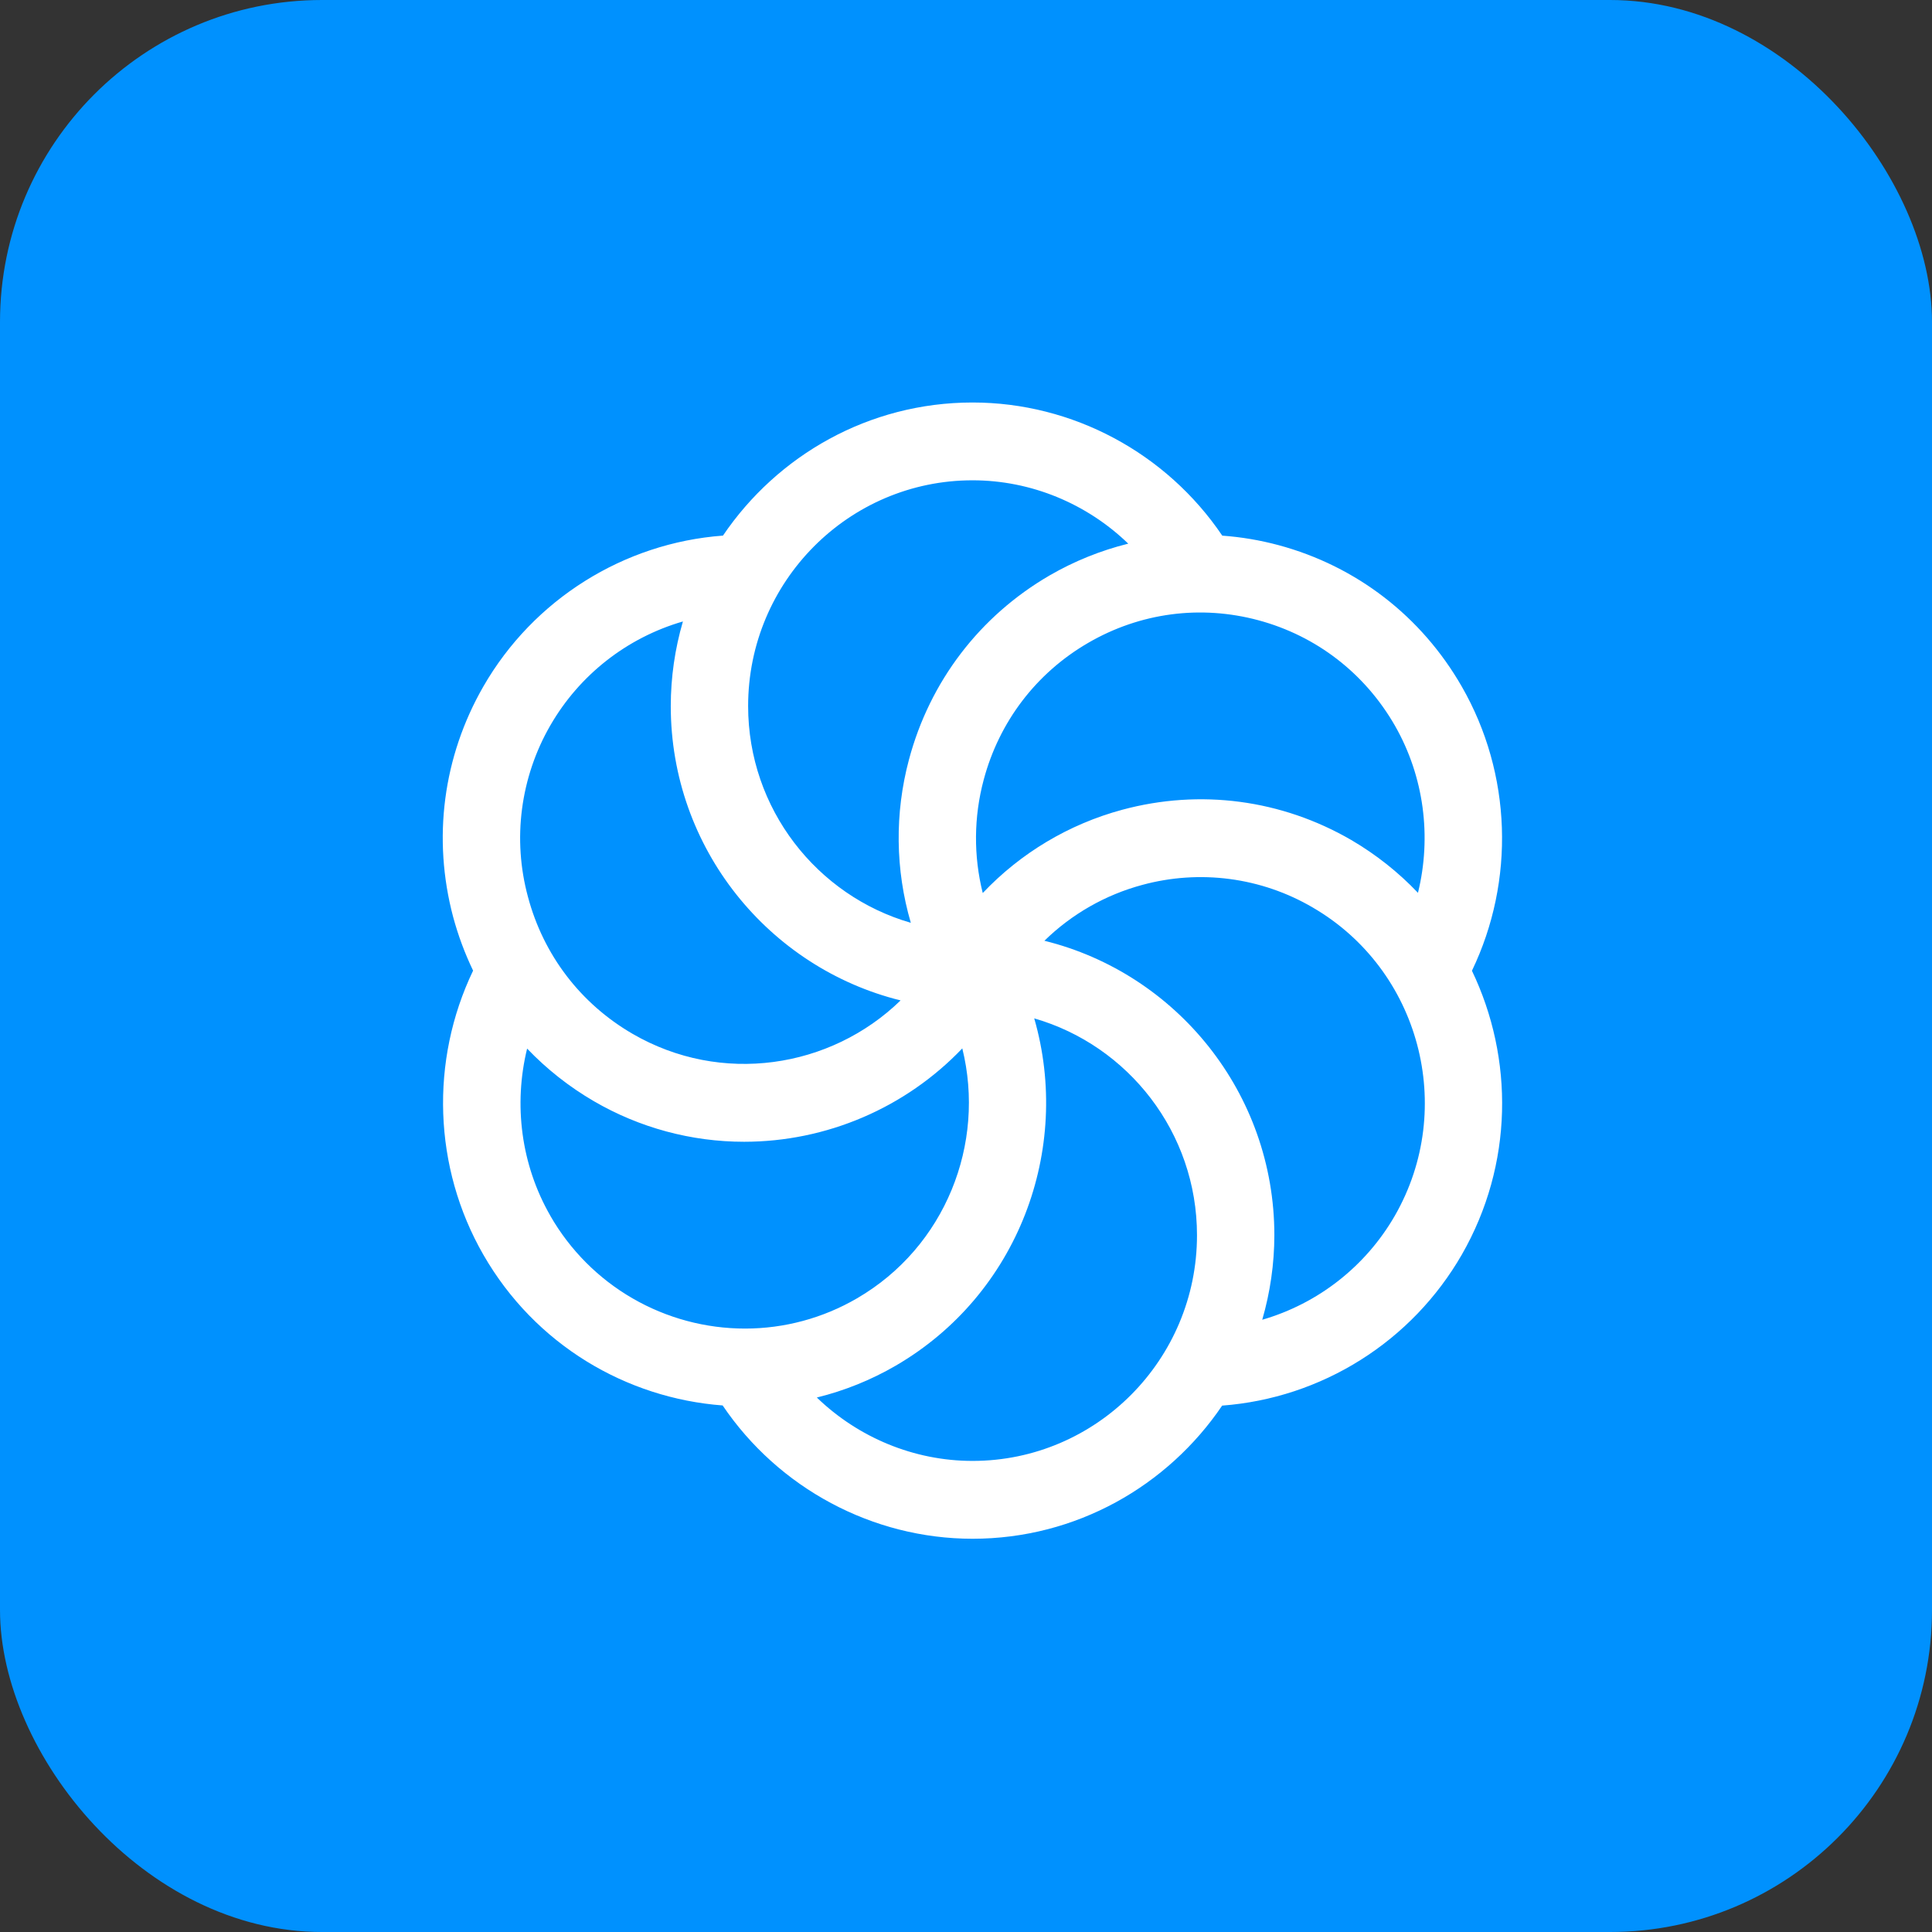
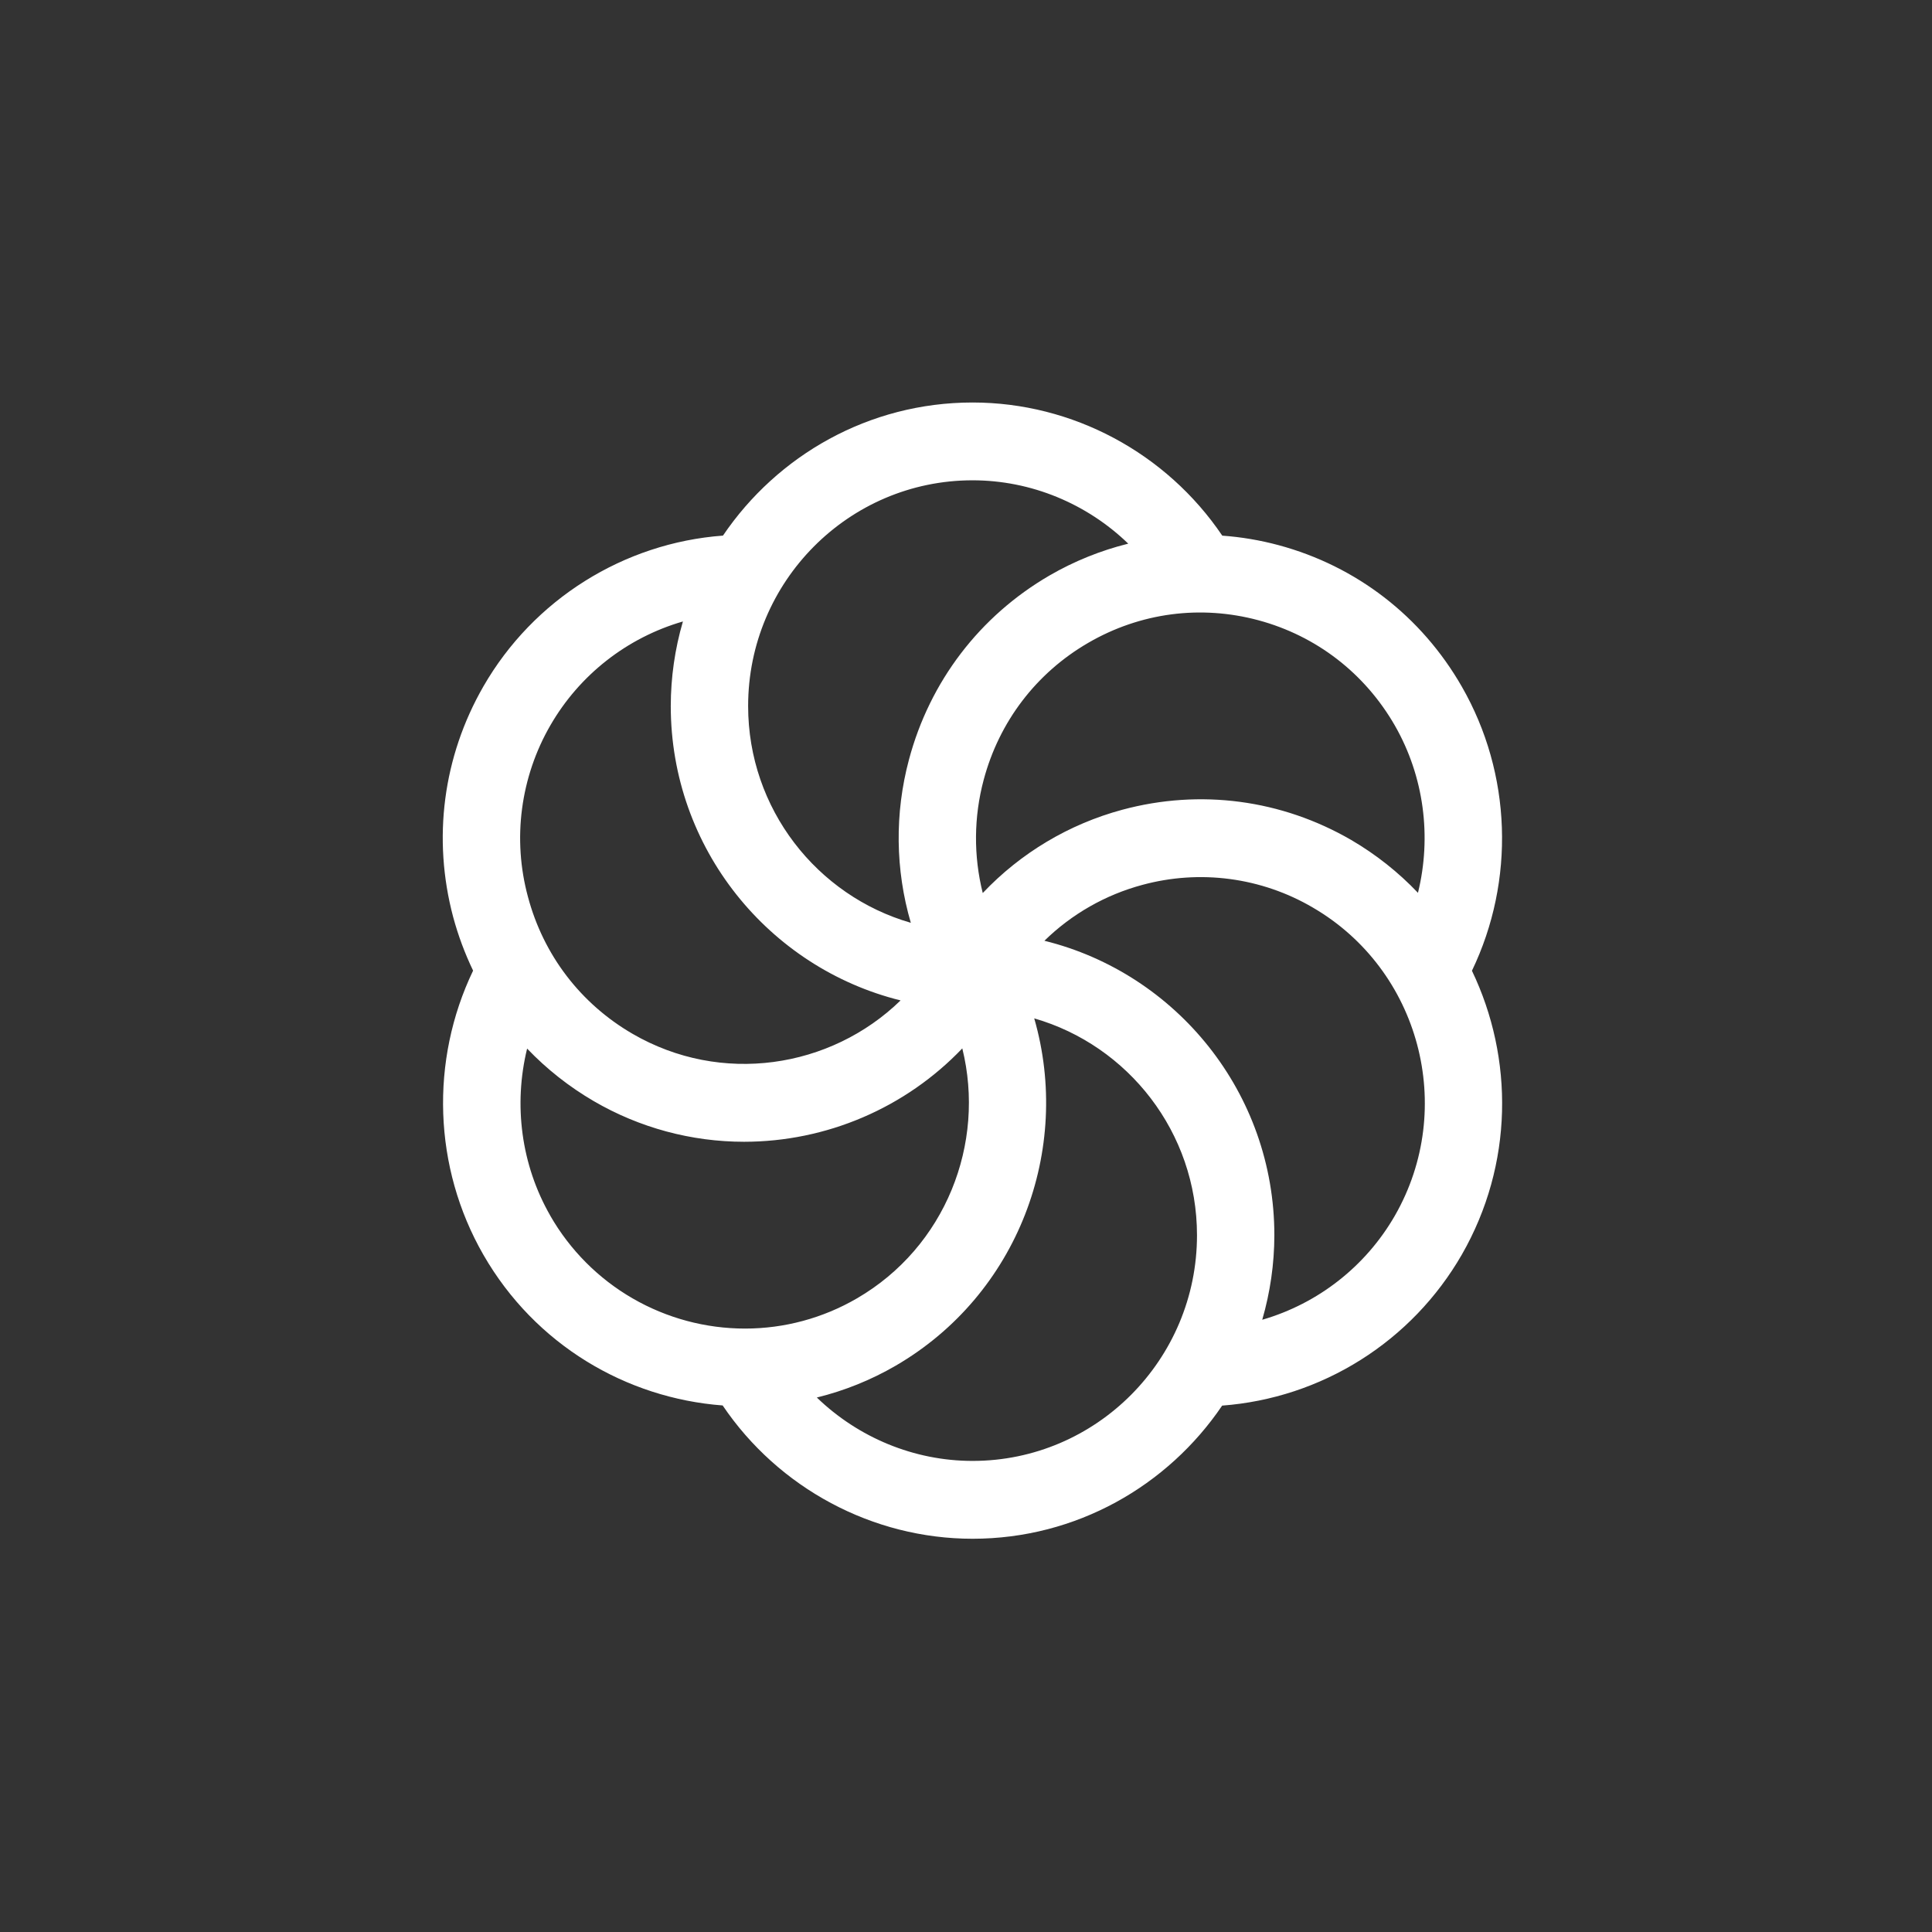
<svg xmlns="http://www.w3.org/2000/svg" width="48" height="48" viewBox="0 0 48 48" fill="none">
  <rect x="0" y="0" width="48" height="48" fill="#333333" stroke="none" />
-   <rect width="48" height="48" rx="8" fill="#0091FE" />
  <path fill-rule="evenodd" clip-rule="evenodd" d="M34.654 30.205C33.931 31.46 32.75 32.386 31.36 32.789C31.558 32.106 31.66 31.399 31.661 30.689C31.661 27.15 29.222 24.181 25.948 23.373C26.627 22.709 27.465 22.231 28.381 21.985C29.088 21.793 29.827 21.743 30.553 21.839C31.28 21.935 31.98 22.175 32.612 22.545C35.275 24.091 36.191 27.528 34.654 30.205M24.163 36.296C22.707 36.296 21.322 35.714 20.294 34.721C20.98 34.552 21.639 34.287 22.25 33.932C25.297 32.163 26.634 28.556 25.695 25.301C28.026 25.973 29.739 28.132 29.739 30.689C29.739 33.78 27.238 36.296 24.163 36.296ZM13.673 30.205C12.944 28.937 12.756 27.442 13.096 26.052C13.585 26.563 14.142 27.002 14.753 27.358C15.887 28.019 17.177 28.367 18.489 28.367C19.502 28.366 20.505 28.16 21.436 27.761C22.367 27.363 23.208 26.78 23.908 26.047C24.493 28.412 23.491 30.98 21.29 32.258C20.446 32.749 19.488 33.008 18.511 33.008C17.529 33.008 16.565 32.749 15.715 32.257C14.865 31.765 14.161 31.057 13.672 30.205M13.672 18.024C14.395 16.769 15.576 15.843 16.967 15.44C16.767 16.123 16.666 16.83 16.665 17.541C16.665 21.078 19.102 24.045 22.375 24.855C20.631 26.55 17.915 26.962 15.714 25.684C14.423 24.934 13.501 23.726 13.116 22.279C12.924 21.568 12.874 20.826 12.97 20.096C13.066 19.366 13.304 18.661 13.672 18.024M24.163 11.933C25.62 11.933 27.004 12.514 28.031 13.507C27.346 13.677 26.687 13.943 26.076 14.297C24.341 15.305 23.1 16.93 22.582 18.876C22.227 20.205 22.243 21.607 22.629 22.927C20.299 22.255 18.587 20.097 18.587 17.541C18.587 14.448 21.088 11.933 24.163 11.933M34.654 18.024C35.382 19.294 35.571 20.79 35.229 22.182C34.742 21.669 34.184 21.228 33.574 20.871C31.839 19.864 29.818 19.597 27.883 20.118C26.559 20.475 25.359 21.191 24.416 22.187C24.185 21.263 24.193 20.296 24.439 19.376C24.824 17.93 25.746 16.72 27.037 15.971C28.326 15.222 29.829 15.023 31.268 15.411C32.706 15.799 33.908 16.727 34.654 18.024M36.318 17.058C35.317 15.313 33.7 14.065 31.765 13.544C31.307 13.421 30.839 13.342 30.367 13.308C28.979 11.255 26.65 10 24.163 10C21.588 10 19.313 11.313 17.962 13.307C15.499 13.489 13.252 14.891 12.008 17.057C11.006 18.801 10.741 20.834 11.258 22.78C11.382 23.239 11.548 23.686 11.754 24.115C10.681 26.35 10.764 29.006 12.008 31.172C13.295 33.414 15.562 34.738 17.954 34.918C19.342 36.972 21.677 38.23 24.163 38.23C26.738 38.23 29.013 36.917 30.364 34.922C31.587 34.83 32.768 34.44 33.806 33.786C34.844 33.133 35.706 32.235 36.318 31.172C37.605 28.929 37.612 26.291 36.57 24.118C37.645 21.882 37.562 19.224 36.318 17.058" fill="white" />
</svg>